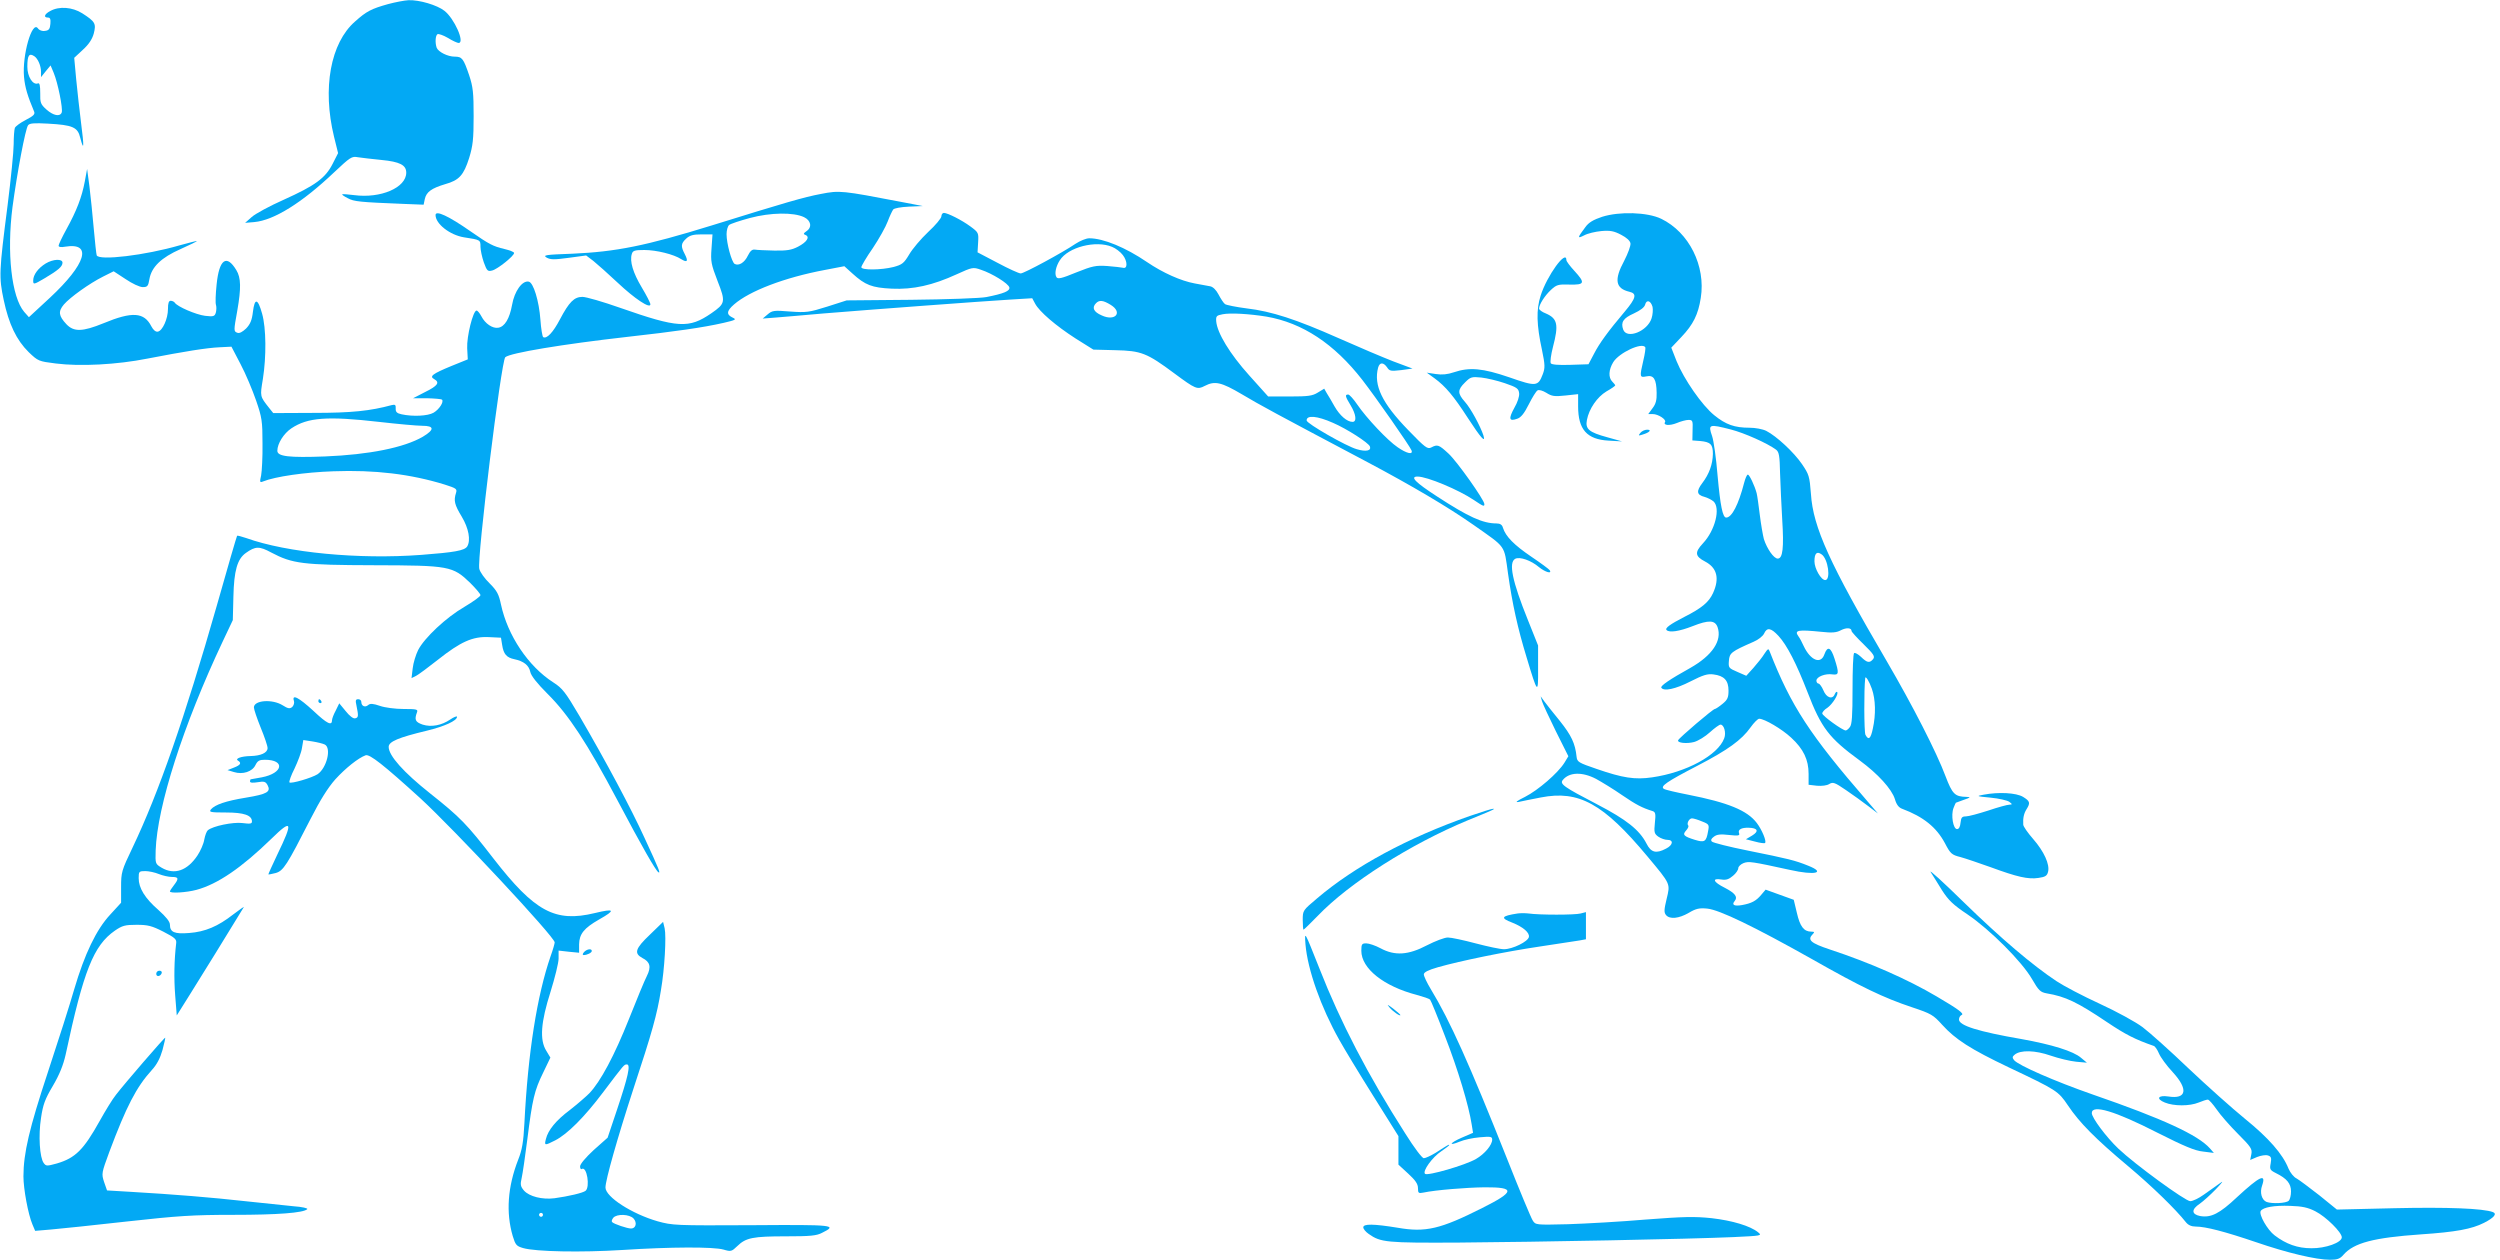
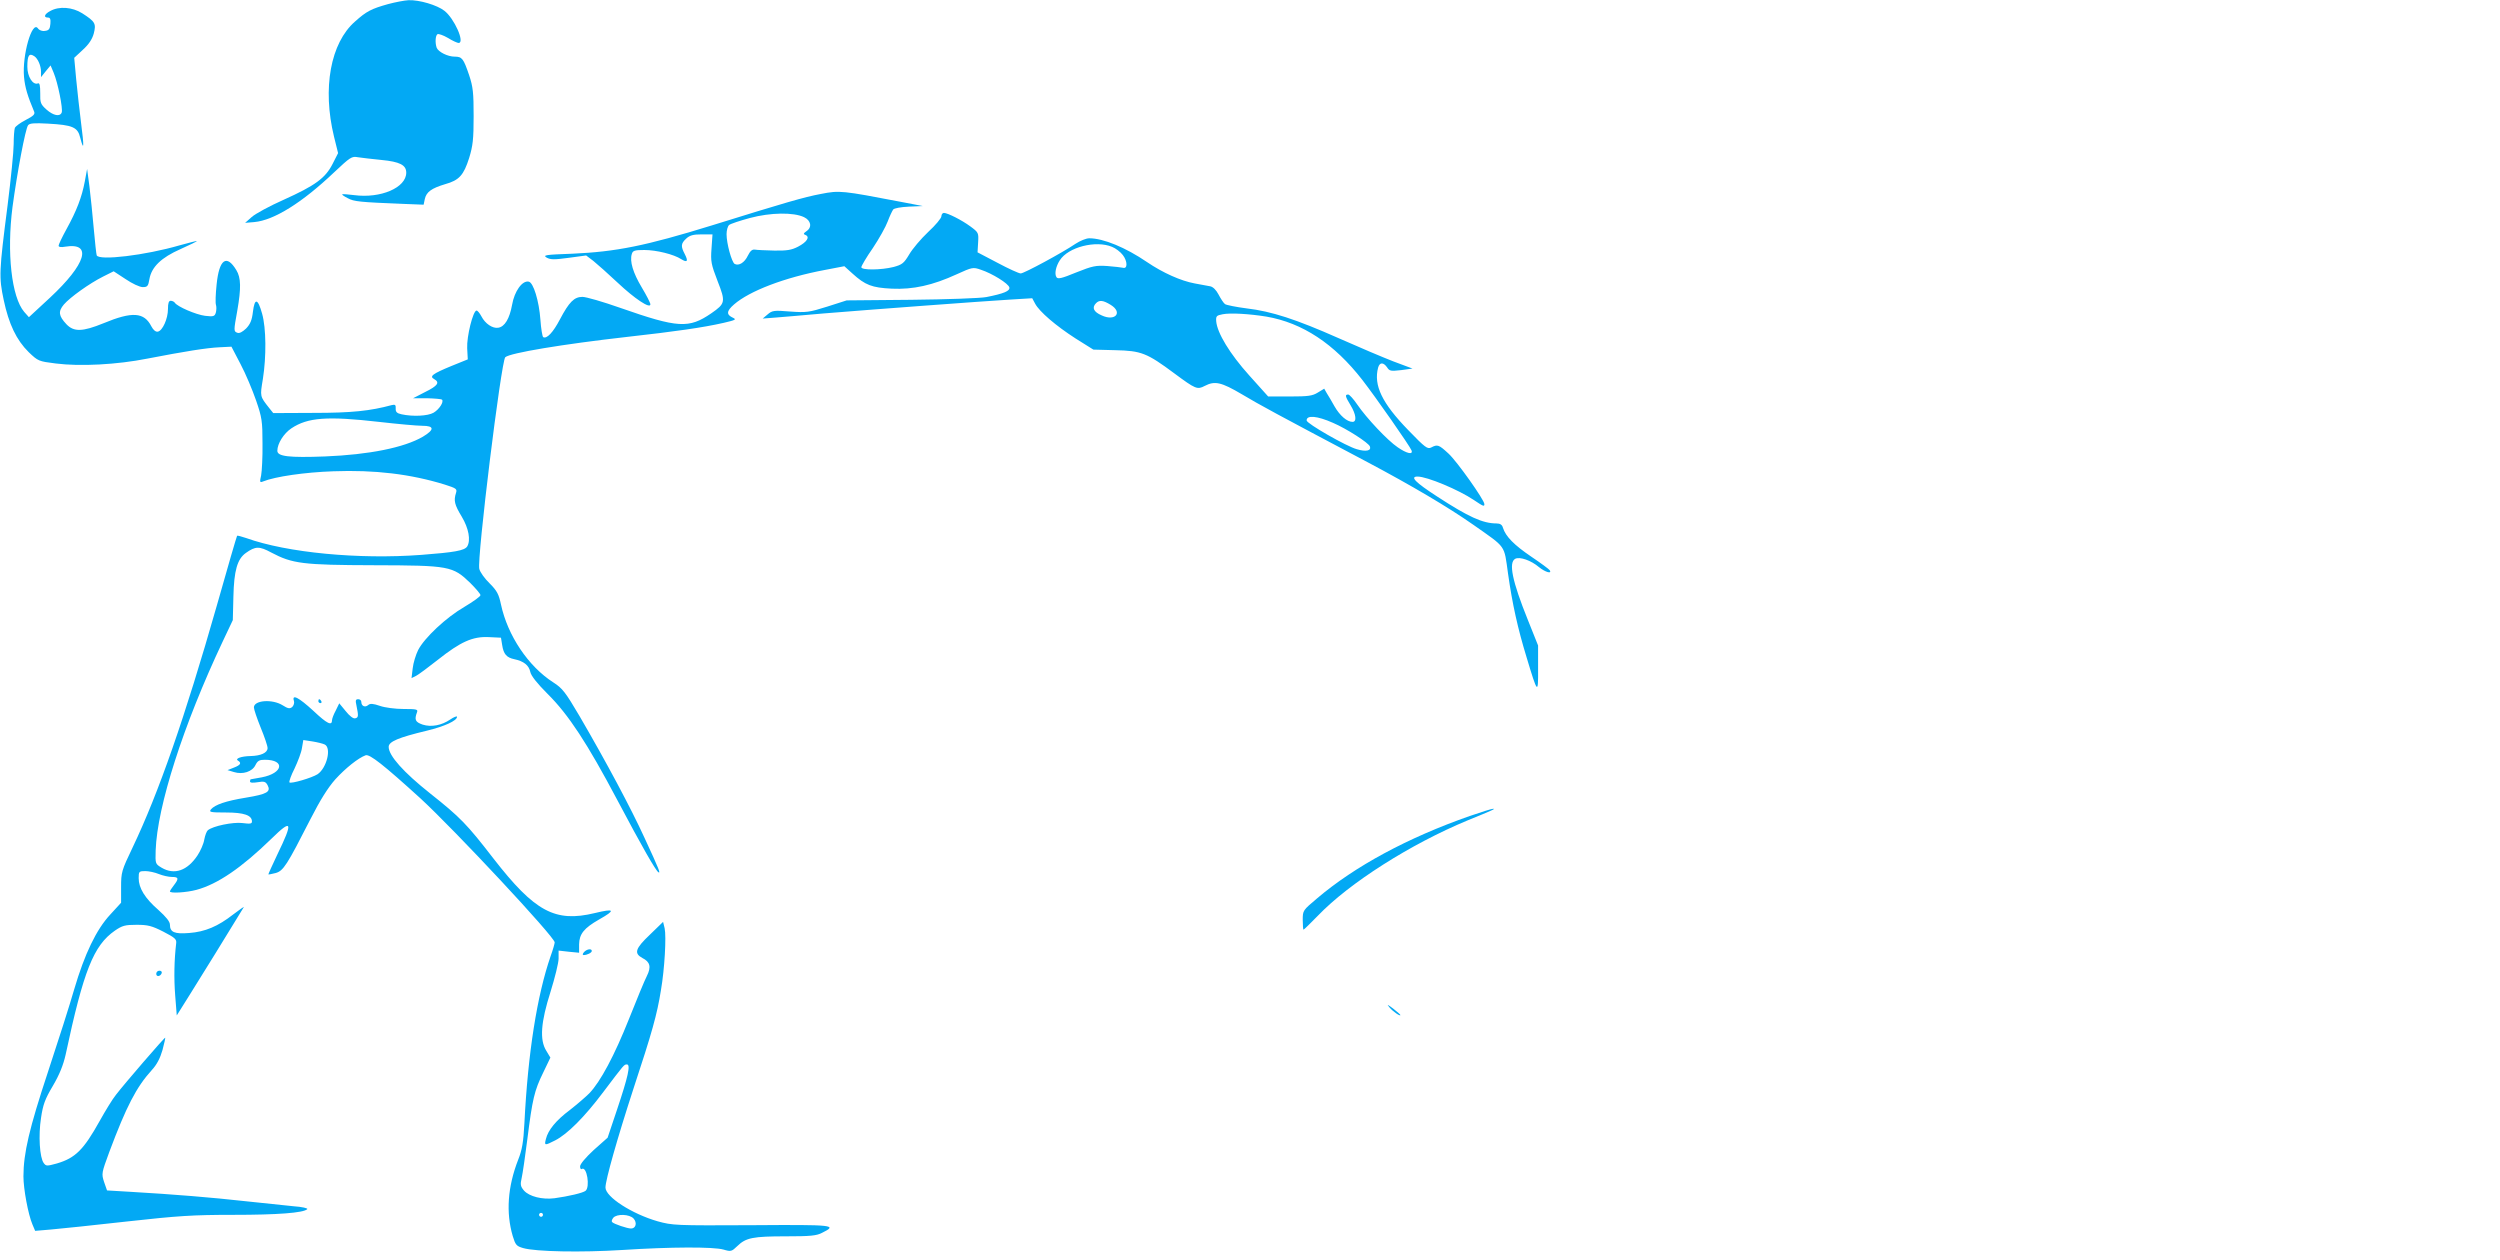
<svg xmlns="http://www.w3.org/2000/svg" version="1.0" width="1280pt" height="645pt" viewBox="0 0 1280 645" preserveAspectRatio="xMidYMid meet">
  <g transform="translate(0,645) scale(0.1,-0.1)" fill="#03a9f4" stroke="none">
    <path d="M1987 6429 c-86 -24 -111 -37 -169 -89 -126 -110 -168 -342 -108 -589 l21 -85 -28 -55 c-37 -73 -89 -111 -251 -184 -70 -31 -144 -71 -163 -88 l-34 -30 47 4 c101 9 246 100 409 255 82 77 90 83 121 77 18 -3 73 -9 121 -14 94 -9 127 -26 127 -65 0 -77 -131 -133 -267 -115 -31 4 -59 6 -61 4 -2 -2 11 -11 29 -20 31 -17 60 -20 286 -29 l102 -4 6 29 c8 36 34 55 104 76 72 20 95 46 123 134 19 62 23 96 23 214 0 120 -3 150 -23 210 -29 85 -36 95 -74 95 -36 0 -83 24 -92 45 -9 25 -7 63 4 70 5 3 29 -5 53 -19 24 -15 49 -26 55 -26 34 0 -22 126 -73 165 -37 29 -128 56 -183 54 -20 -1 -68 -10 -105 -20z" />
    <path d="M258 6394 c-31 -16 -37 -34 -12 -34 11 0 14 -8 12 -32 -2 -26 -8 -34 -27 -36 -15 -3 -30 3 -37 13 -30 41 -81 -138 -71 -249 5 -54 18 -97 52 -178 5 -13 -4 -22 -43 -42 -27 -14 -52 -32 -56 -41 -3 -9 -6 -47 -6 -83 0 -37 -14 -177 -31 -312 -44 -342 -45 -368 -20 -486 26 -123 65 -205 128 -267 48 -46 51 -47 138 -58 125 -16 315 -6 470 25 192 37 303 55 370 58 l60 3 47 -90 c26 -49 61 -133 79 -185 30 -87 33 -106 33 -220 1 -69 -3 -142 -7 -164 -8 -35 -7 -38 10 -31 62 25 214 47 359 52 213 8 396 -14 571 -68 59 -19 64 -22 58 -42 -13 -40 -8 -61 29 -122 36 -60 47 -122 28 -153 -14 -21 -65 -30 -235 -43 -320 -24 -687 11 -896 86 -24 8 -46 14 -47 12 -2 -2 -49 -163 -104 -358 -164 -574 -297 -957 -431 -1238 -57 -119 -59 -127 -59 -204 l0 -79 -55 -60 c-72 -77 -132 -203 -185 -383 -22 -77 -83 -268 -135 -425 -95 -287 -125 -415 -125 -533 0 -64 24 -194 46 -246 l14 -33 82 7 c46 4 220 22 388 41 262 29 337 34 545 34 225 0 359 10 378 29 5 5 -27 12 -70 15 -43 4 -154 16 -248 26 -170 19 -365 35 -589 48 l-118 7 -15 43 c-14 43 -13 46 27 155 87 232 138 331 217 418 26 28 43 61 55 103 9 33 15 62 14 63 -3 3 -210 -237 -252 -292 -18 -22 -55 -83 -84 -135 -82 -147 -124 -189 -219 -217 -51 -14 -55 -14 -67 2 -21 28 -28 141 -14 231 10 68 20 96 61 165 34 58 53 106 65 159 92 431 143 559 252 635 38 26 52 30 111 30 58 0 78 -5 137 -35 60 -31 69 -39 66 -60 -10 -84 -12 -178 -5 -267 l8 -102 64 102 c49 77 215 347 279 452 3 5 -21 -12 -54 -37 -78 -61 -144 -89 -226 -95 -75 -6 -98 4 -98 43 0 15 -19 39 -59 75 -69 60 -101 112 -101 163 0 34 2 36 34 36 18 0 50 -7 69 -15 20 -8 50 -15 67 -15 35 0 37 -8 10 -43 -11 -14 -20 -28 -20 -31 0 -11 84 -6 136 8 108 29 231 113 384 262 106 104 112 88 30 -81 -26 -55 -47 -101 -46 -102 1 -1 18 2 37 7 40 11 58 40 179 277 50 98 89 160 127 203 52 57 117 109 155 123 21 7 93 -50 281 -221 172 -158 687 -709 687 -737 0 -6 -9 -38 -21 -71 -69 -200 -116 -494 -134 -854 -5 -98 -12 -138 -32 -188 -54 -139 -63 -270 -28 -390 14 -46 19 -52 53 -62 65 -19 299 -23 507 -10 249 16 468 17 520 2 37 -11 41 -10 70 18 44 43 80 50 250 50 123 0 156 3 184 18 81 40 64 42 -361 39 -390 -2 -405 -1 -481 20 -132 38 -267 125 -267 173 0 38 61 253 143 505 96 291 121 380 141 505 19 110 28 276 19 317 l-8 33 -67 -65 c-76 -72 -83 -96 -39 -120 40 -20 46 -46 23 -92 -11 -21 -52 -120 -92 -221 -74 -186 -146 -321 -203 -380 -18 -18 -62 -56 -99 -85 -71 -53 -112 -103 -123 -149 -9 -34 -6 -34 47 -7 63 32 151 120 247 248 109 144 106 141 121 141 20 0 5 -65 -50 -229 l-49 -146 -71 -63 c-41 -38 -70 -72 -70 -84 0 -10 4 -17 9 -13 26 15 43 -93 19 -112 -14 -11 -87 -28 -159 -38 -63 -8 -129 9 -156 39 -18 21 -20 31 -12 65 5 22 18 111 29 198 26 207 36 249 81 341 l37 77 -21 35 c-35 56 -28 146 22 303 22 71 41 147 41 169 l0 41 53 -6 52 -5 0 43 c1 53 25 83 102 127 87 49 81 58 -22 33 -203 -49 -307 7 -519 280 -136 176 -169 210 -324 333 -136 108 -212 193 -212 238 0 27 50 48 196 83 90 22 154 51 154 71 0 5 -16 -1 -35 -14 -44 -30 -97 -40 -141 -26 -38 13 -43 25 -29 63 6 15 -1 17 -69 17 -42 0 -96 7 -121 16 -35 12 -50 13 -60 4 -16 -14 -35 -5 -35 16 0 8 -7 14 -16 14 -13 0 -15 -6 -9 -32 11 -54 11 -62 -7 -66 -10 -2 -29 13 -48 37 l-33 40 -18 -37 c-11 -20 -19 -42 -19 -49 0 -31 -25 -19 -95 47 -76 70 -112 88 -100 51 3 -10 -1 -23 -9 -31 -13 -10 -22 -8 -49 9 -53 33 -147 26 -147 -11 0 -10 16 -57 35 -104 19 -46 35 -93 35 -104 0 -24 -34 -40 -88 -41 -47 -1 -80 -13 -64 -23 20 -12 14 -23 -20 -36 l-33 -13 33 -10 c45 -14 94 2 110 36 11 22 20 27 48 27 106 0 94 -69 -16 -90 -29 -5 -54 -10 -56 -10 -2 0 -4 -5 -4 -11 0 -7 14 -8 39 -4 34 6 41 3 51 -15 18 -34 -2 -46 -111 -64 -104 -17 -158 -36 -179 -60 -11 -14 -3 -16 77 -16 92 0 133 -14 133 -46 0 -12 -9 -13 -49 -8 -47 6 -151 -15 -177 -37 -6 -5 -14 -26 -18 -47 -3 -21 -19 -58 -35 -82 -52 -78 -118 -101 -183 -63 -33 20 -33 20 -31 89 8 226 141 641 343 1069 l52 110 3 120 c3 134 20 193 64 224 49 35 69 35 130 2 108 -57 160 -64 526 -65 386 -1 403 -4 493 -91 28 -28 52 -56 52 -62 0 -7 -37 -33 -82 -60 -95 -55 -205 -159 -237 -221 -12 -24 -25 -66 -28 -94 l-6 -50 24 12 c13 7 63 44 111 82 116 92 178 120 260 116 l63 -3 6 -37 c7 -47 23 -65 62 -73 48 -10 75 -31 82 -65 4 -20 35 -59 89 -113 107 -106 203 -253 356 -542 128 -242 197 -362 211 -371 12 -7 5 12 -71 176 -69 151 -195 387 -333 624 -72 122 -87 142 -134 172 -128 82 -234 240 -268 399 -11 52 -20 70 -58 108 -26 25 -49 58 -53 74 -13 51 112 1064 133 1084 24 22 296 67 623 104 250 28 390 48 495 72 60 14 67 17 48 26 -35 16 -34 34 5 68 79 69 258 138 466 177 l99 19 41 -37 c66 -60 100 -73 202 -78 109 -5 209 17 333 74 79 36 83 37 123 23 58 -19 142 -71 146 -91 3 -18 -27 -31 -118 -49 -31 -6 -202 -12 -385 -14 l-330 -3 -100 -32 c-92 -29 -107 -31 -190 -25 -83 7 -92 5 -115 -15 l-25 -21 65 5 c36 3 146 12 245 21 231 19 806 62 955 71 l115 7 15 -28 c22 -41 106 -113 207 -178 l91 -57 113 -3 c132 -3 161 -14 302 -119 108 -80 117 -84 155 -64 52 27 84 20 191 -43 94 -56 166 -95 644 -348 224 -119 411 -229 542 -321 169 -119 155 -99 176 -248 22 -156 50 -282 95 -429 57 -190 60 -193 59 -57 l0 117 -52 130 c-81 201 -100 295 -65 314 23 12 81 -8 122 -43 31 -25 67 -36 55 -16 -4 6 -46 37 -95 70 -87 59 -131 103 -145 148 -4 15 -14 22 -33 22 -70 0 -143 33 -304 138 -111 72 -141 102 -100 102 49 0 211 -68 288 -120 49 -33 54 -35 54 -21 0 21 -141 220 -184 259 -49 45 -56 48 -88 31 -19 -10 -31 -1 -118 89 -134 138 -178 229 -154 320 8 28 27 28 46 1 12 -19 19 -20 72 -14 l58 8 -99 37 c-54 21 -179 74 -278 118 -221 98 -345 138 -472 153 -54 7 -104 17 -111 22 -8 6 -22 28 -33 49 -12 23 -28 39 -42 42 -12 2 -49 9 -81 15 -70 13 -162 54 -243 109 -110 75 -224 122 -296 122 -16 0 -47 -13 -70 -28 -66 -45 -264 -152 -281 -152 -9 0 -62 24 -118 54 l-103 54 3 51 c3 49 2 51 -40 82 -45 33 -115 68 -135 69 -7 0 -13 -8 -13 -17 0 -10 -30 -46 -68 -81 -37 -35 -81 -87 -97 -115 -27 -45 -36 -52 -80 -64 -64 -16 -165 -17 -165 -1 0 6 26 51 59 98 32 48 66 109 76 136 10 27 23 54 28 61 5 7 39 13 80 15 l72 3 -115 22 c-298 57 -311 59 -407 40 -86 -16 -185 -45 -558 -161 -340 -105 -490 -135 -715 -145 -138 -5 -152 -7 -131 -20 20 -11 39 -11 113 -1 l89 12 37 -28 c20 -16 76 -66 124 -111 88 -83 168 -136 168 -111 0 7 -20 46 -44 86 -45 75 -63 135 -51 172 5 17 15 20 64 20 61 0 151 -22 189 -47 31 -19 37 -11 18 26 -21 40 -20 54 7 79 18 17 36 22 79 22 l56 0 -5 -72 c-5 -67 -2 -81 31 -167 42 -107 40 -115 -32 -165 -115 -79 -170 -76 -467 28 -88 31 -174 56 -193 56 -42 0 -68 -26 -115 -115 -35 -67 -68 -102 -86 -91 -4 3 -11 43 -14 88 -7 97 -36 192 -60 196 -33 7 -73 -49 -85 -118 -13 -72 -38 -113 -71 -118 -29 -5 -67 21 -86 58 -9 17 -20 30 -25 30 -18 0 -51 -133 -48 -193 l3 -57 -84 -34 c-97 -40 -114 -53 -88 -67 30 -17 19 -34 -46 -66 l-62 -32 71 0 c39 -1 73 -4 77 -7 11 -11 -14 -50 -43 -67 -29 -17 -106 -21 -165 -8 -23 5 -30 12 -29 30 1 18 -3 21 -20 17 -111 -30 -205 -40 -399 -40 l-208 -1 -20 25 c-49 62 -48 59 -33 150 18 114 17 260 -4 334 -22 79 -38 82 -47 10 -5 -44 -14 -64 -35 -86 -18 -17 -34 -26 -44 -22 -20 7 -20 9 -1 114 20 115 19 168 -5 207 -50 83 -88 56 -101 -74 -5 -48 -7 -95 -3 -105 3 -10 2 -28 -1 -39 -6 -19 -12 -21 -55 -16 -47 6 -142 47 -155 67 -3 5 -13 10 -21 10 -10 0 -14 -12 -14 -42 0 -50 -28 -112 -52 -116 -11 -2 -23 8 -33 27 -37 73 -98 77 -245 16 -108 -44 -152 -45 -190 -5 -40 43 -43 65 -13 101 32 37 131 108 201 143 l54 27 61 -40 c34 -23 72 -41 88 -41 24 0 28 5 34 41 11 62 60 110 160 154 47 21 84 39 83 41 -2 1 -41 -9 -88 -22 -175 -51 -415 -80 -425 -51 -2 6 -9 68 -15 137 -6 69 -16 166 -22 215 l-12 90 -12 -65 c-15 -79 -41 -148 -94 -244 -22 -40 -40 -78 -40 -84 0 -7 13 -9 34 -5 141 23 107 -89 -79 -262 l-107 -99 -24 27 c-65 76 -90 303 -60 537 23 171 66 402 80 419 8 10 31 12 101 8 128 -7 153 -18 166 -73 19 -73 20 -45 4 77 -8 63 -19 163 -25 224 l-10 109 44 41 c30 27 48 54 56 83 13 51 8 61 -59 104 -51 32 -118 37 -163 12z m-82 -232 c18 -12 34 -49 34 -79 l0 -28 24 30 25 30 16 -38 c21 -50 48 -184 41 -203 -9 -23 -43 -16 -78 15 -30 27 -33 35 -32 84 0 39 -3 54 -12 50 -26 -10 -54 35 -54 85 0 59 9 72 36 54z m3941 -824 c35 -17 42 -51 13 -71 -17 -12 -18 -16 -6 -20 24 -10 8 -36 -38 -60 -33 -17 -56 -21 -121 -20 -44 1 -89 3 -100 5 -14 2 -24 -7 -36 -31 -17 -36 -47 -54 -68 -42 -15 10 -41 104 -41 152 0 20 6 41 13 47 7 6 55 22 107 36 105 28 223 30 277 4z m1577 -152 c18 -7 43 -26 55 -42 24 -31 25 -72 1 -65 -8 2 -45 6 -81 9 -59 4 -76 0 -159 -33 -75 -31 -94 -35 -101 -24 -11 17 -3 55 17 86 43 68 185 104 268 69z m-7 -297 c63 -39 23 -86 -46 -54 -42 18 -52 40 -29 63 17 17 36 15 75 -9z m797 -60 c185 -32 347 -139 491 -324 69 -89 243 -338 252 -361 9 -24 -25 -16 -71 16 -52 35 -160 150 -207 219 -19 28 -40 51 -46 51 -18 0 -16 -9 12 -55 28 -46 33 -85 10 -85 -28 0 -65 32 -92 79 -14 25 -32 56 -40 68 l-13 23 -33 -20 c-27 -17 -50 -20 -143 -20 l-111 0 -97 108 c-99 110 -164 217 -169 277 -2 27 2 30 33 36 40 8 137 2 224 -12z m341 -544 c70 -30 182 -102 189 -121 8 -22 -20 -28 -67 -14 -54 15 -256 131 -257 147 -1 29 54 24 135 -12z m-4885 5 c96 -11 196 -20 222 -20 63 0 63 -20 3 -56 -96 -56 -276 -92 -501 -101 -185 -7 -244 0 -244 29 0 37 33 89 72 115 84 56 184 63 448 33z m-277 -1652 c35 -18 10 -120 -37 -152 -30 -19 -136 -50 -144 -42 -3 4 8 36 26 71 17 36 35 83 38 105 l7 41 46 -7 c25 -4 54 -11 64 -16z m1117 -2408 c0 -5 -4 -10 -10 -10 -5 0 -10 5 -10 10 0 6 5 10 10 10 6 0 10 -4 10 -10z m464 -19 c19 -21 12 -51 -13 -51 -19 0 -88 23 -97 33 -4 4 -1 13 6 22 18 21 83 19 104 -4z" />
-     <path d="M2230 5349 c0 -45 73 -102 145 -114 85 -13 85 -13 85 -48 0 -17 8 -54 17 -80 16 -44 20 -48 43 -42 28 7 114 76 112 90 0 5 -23 14 -49 20 -59 14 -78 24 -173 90 -113 79 -180 110 -180 84z" />
-     <path d="M8203 5340 c-45 -15 -69 -29 -86 -53 -42 -56 -42 -60 -6 -42 18 10 57 19 88 22 45 4 65 0 101 -19 29 -15 46 -31 48 -44 2 -12 -13 -52 -32 -89 -53 -98 -45 -142 27 -159 39 -9 34 -32 -24 -101 -85 -101 -130 -162 -158 -217 l-28 -53 -93 -3 c-61 -2 -96 1 -100 8 -4 7 1 44 11 83 30 114 24 146 -36 172 -19 7 -35 19 -35 25 0 20 28 65 60 95 29 27 37 30 96 28 78 -2 82 8 24 71 -22 24 -40 48 -40 54 0 58 -100 -80 -132 -182 -23 -72 -21 -149 7 -278 16 -77 16 -92 4 -124 -24 -63 -34 -64 -171 -16 -137 47 -204 53 -284 26 -32 -11 -61 -14 -93 -9 l-46 7 40 -29 c56 -41 98 -91 171 -204 65 -100 92 -131 79 -88 -15 46 -65 139 -95 172 -38 43 -38 61 1 99 28 28 34 30 83 25 28 -3 83 -16 121 -29 61 -21 70 -27 73 -51 2 -16 -8 -47 -25 -76 -30 -55 -27 -70 15 -55 19 6 36 27 59 73 18 36 38 68 45 72 7 5 27 -1 45 -12 28 -18 42 -20 98 -14 l65 7 0 -63 c0 -118 45 -169 156 -175 l69 -4 -75 21 c-95 26 -114 42 -105 89 11 57 52 117 100 146 25 14 45 28 45 31 0 2 -7 11 -15 19 -21 21 -19 61 5 100 30 48 147 103 164 76 2 -4 -2 -34 -10 -67 -20 -86 -19 -89 16 -82 37 8 51 -14 52 -84 1 -37 -4 -57 -21 -79 l-22 -30 23 0 c28 0 71 -28 63 -41 -11 -17 23 -20 60 -5 21 9 48 16 60 16 21 0 23 -4 21 -52 l-1 -53 40 -3 c53 -5 65 -17 65 -66 -1 -53 -19 -103 -54 -149 -32 -42 -29 -61 11 -71 15 -4 36 -15 46 -23 37 -34 9 -148 -54 -215 -43 -46 -41 -66 11 -93 61 -32 75 -86 41 -161 -21 -47 -59 -78 -146 -122 -74 -38 -102 -58 -92 -68 14 -14 64 -7 133 20 83 33 115 31 128 -5 24 -69 -27 -145 -140 -209 -106 -59 -154 -92 -148 -101 12 -20 73 -7 149 32 65 33 87 40 118 36 55 -7 77 -31 77 -83 0 -35 -5 -47 -31 -68 -17 -14 -35 -26 -39 -26 -10 0 -183 -148 -188 -160 -5 -14 44 -19 82 -9 21 6 57 28 81 50 23 21 48 39 54 39 18 0 30 -42 19 -70 -32 -87 -195 -175 -369 -200 -88 -13 -151 -3 -284 43 -94 32 -100 36 -103 63 -7 68 -27 109 -85 182 -34 42 -71 88 -81 102 l-18 25 7 -25 c4 -14 36 -83 71 -154 l64 -128 -20 -33 c-33 -53 -135 -141 -202 -175 -42 -21 -53 -29 -33 -26 17 4 68 14 114 23 195 38 320 -31 546 -302 121 -145 117 -138 98 -218 -13 -54 -14 -69 -3 -82 19 -23 66 -18 116 11 37 22 54 26 95 22 62 -6 240 -92 537 -259 250 -142 367 -198 511 -246 99 -33 109 -39 155 -90 68 -75 144 -124 341 -218 247 -117 253 -121 303 -195 59 -88 140 -170 307 -310 124 -104 245 -222 297 -288 12 -15 29 -22 50 -22 51 0 150 -26 309 -80 160 -55 308 -90 379 -90 37 0 51 5 68 25 54 62 155 88 397 105 178 12 260 27 323 59 51 26 68 46 46 55 -50 19 -233 26 -504 20 l-295 -7 -90 73 c-50 39 -102 78 -116 86 -15 7 -33 30 -42 51 -29 74 -102 157 -223 255 -65 53 -195 169 -289 258 -93 89 -199 184 -235 211 -36 27 -133 80 -220 120 -85 39 -184 91 -220 115 -124 82 -286 220 -475 404 -104 102 -181 172 -170 155 10 -16 37 -58 58 -93 33 -51 56 -74 131 -124 115 -78 278 -241 330 -331 34 -59 43 -67 75 -73 96 -16 157 -45 310 -148 94 -63 143 -88 238 -121 7 -2 19 -20 27 -39 8 -19 39 -62 70 -95 81 -88 72 -140 -22 -125 -53 8 -65 -12 -18 -31 46 -19 127 -19 173 0 19 8 41 15 47 15 6 0 26 -23 45 -50 19 -28 68 -84 109 -125 67 -67 74 -78 69 -104 l-6 -30 35 15 c20 8 45 12 56 8 16 -5 19 -12 14 -40 -6 -30 -4 -35 26 -50 57 -28 78 -54 78 -94 0 -20 -5 -41 -12 -48 -13 -13 -85 -16 -113 -6 -25 10 -36 48 -23 84 22 64 -11 49 -129 -60 -89 -84 -133 -106 -189 -96 -44 9 -45 34 -1 63 17 12 55 46 82 74 38 40 42 47 17 28 -19 -13 -54 -39 -79 -56 -25 -18 -56 -33 -69 -33 -25 0 -284 189 -368 269 -62 59 -136 158 -136 182 0 46 118 11 337 -101 135 -68 191 -92 233 -96 l55 -7 -20 23 c-61 69 -241 152 -600 276 -195 68 -380 149 -403 176 -10 13 -9 18 3 28 30 25 105 23 185 -5 41 -14 99 -28 130 -31 l55 -5 -30 25 c-39 34 -149 68 -305 96 -220 38 -320 69 -320 100 0 10 6 20 13 23 16 6 -13 28 -127 95 -151 89 -342 173 -548 241 -99 33 -116 49 -86 79 9 9 8 12 -8 12 -38 0 -58 26 -74 96 l-16 67 -72 26 -72 26 -23 -27 c-26 -31 -49 -43 -98 -52 -40 -7 -54 1 -38 20 18 22 3 41 -51 69 -58 29 -67 50 -17 42 25 -4 39 1 60 19 15 12 27 30 27 39 0 8 12 20 27 26 27 10 41 8 238 -35 129 -29 186 -15 92 22 -67 27 -100 35 -308 77 -95 19 -178 40 -184 46 -7 7 -4 15 10 25 15 12 34 14 77 9 48 -5 57 -4 52 9 -7 18 11 29 49 28 47 -1 54 -18 18 -40 l-32 -19 47 -12 c25 -7 49 -10 51 -7 9 8 -16 68 -42 102 -49 65 -148 105 -351 145 -61 12 -118 25 -125 30 -20 13 13 36 173 119 154 80 225 131 271 196 17 24 37 44 44 44 27 0 117 -53 164 -97 63 -58 89 -113 89 -185 l0 -56 43 -5 c25 -2 51 1 63 9 19 11 28 8 85 -31 35 -24 87 -61 114 -82 l50 -38 -55 64 c-293 338 -390 486 -499 765 -6 17 -9 16 -27 -11 -10 -17 -36 -49 -56 -72 l-37 -41 -46 20 c-44 19 -46 21 -43 57 3 40 12 47 126 97 24 10 48 29 54 42 15 33 35 30 74 -12 44 -48 92 -142 149 -289 70 -182 110 -234 266 -348 94 -69 165 -147 181 -199 8 -28 20 -43 37 -49 109 -41 175 -94 219 -176 28 -54 35 -60 79 -71 26 -7 96 -31 155 -52 136 -50 192 -63 245 -55 35 5 44 11 49 31 10 38 -21 105 -76 168 -28 32 -51 65 -51 74 -2 33 3 57 17 79 20 32 18 41 -18 63 -35 21 -124 26 -203 11 -38 -7 -36 -8 37 -15 42 -4 85 -14 95 -21 17 -13 17 -14 1 -15 -10 0 -58 -13 -108 -30 -50 -16 -101 -30 -115 -30 -20 0 -24 -6 -27 -32 -2 -21 -8 -33 -18 -33 -20 0 -32 72 -18 108 6 15 11 27 12 27 0 0 19 7 41 15 35 12 37 14 13 15 -59 1 -72 14 -107 106 -46 123 -169 363 -301 589 -292 499 -377 685 -388 856 -7 91 -10 100 -46 153 -41 60 -130 143 -183 170 -18 9 -56 16 -85 16 -77 0 -122 16 -181 64 -63 51 -155 184 -193 277 l-27 69 52 55 c60 63 86 115 99 200 26 163 -60 336 -203 405 -71 34 -214 38 -302 10z m258 -461 c3 -14 1 -41 -5 -59 -21 -66 -126 -108 -145 -58 -14 38 0 59 54 83 34 16 54 31 58 45 7 28 29 21 38 -11z m401 -628 c70 -18 188 -71 231 -103 16 -12 19 -31 21 -123 2 -61 7 -167 11 -236 9 -143 3 -199 -23 -199 -20 0 -55 50 -71 100 -5 19 -15 76 -21 125 -6 50 -13 99 -16 110 -10 38 -37 95 -45 95 -5 0 -13 -19 -19 -42 -29 -112 -63 -178 -92 -178 -18 0 -30 61 -44 215 -7 88 -20 179 -28 202 -21 61 -17 63 96 34z m464 -639 c34 -22 49 -132 19 -132 -21 0 -55 59 -55 96 0 41 12 53 36 36z m154 -393 c0 -4 28 -35 62 -68 52 -51 59 -62 48 -76 -18 -21 -30 -19 -62 12 -15 14 -31 23 -35 19 -5 -4 -8 -88 -8 -185 0 -136 -3 -182 -14 -194 -7 -10 -17 -17 -21 -17 -16 0 -120 75 -120 87 0 7 11 20 26 29 26 18 60 72 50 81 -3 3 -8 -2 -12 -11 -11 -29 -43 -19 -58 19 -8 19 -20 35 -25 35 -6 0 -11 7 -11 15 0 20 46 38 83 32 32 -4 34 5 10 80 -19 60 -36 67 -52 23 -18 -53 -71 -32 -106 42 -8 18 -20 41 -27 50 -23 32 -3 35 118 23 54 -6 77 -4 99 8 29 15 55 13 55 -4z m104 -296 c19 -54 21 -131 5 -203 -11 -53 -22 -62 -38 -32 -7 14 -8 234 -1 290 1 15 21 -17 34 -55z m-1412 -461 c29 -16 90 -53 133 -83 72 -49 102 -65 157 -82 14 -5 16 -15 11 -60 -5 -49 -3 -56 18 -71 13 -9 34 -16 46 -16 33 0 29 -27 -7 -45 -51 -27 -77 -20 -100 26 -36 70 -103 123 -253 201 -171 89 -193 104 -175 125 33 40 99 42 170 5z m543 -218 c36 -14 37 -17 30 -52 -9 -52 -18 -57 -67 -42 -58 18 -65 26 -45 48 9 10 14 21 11 25 -10 10 4 37 19 37 8 0 31 -7 52 -16z m3140 -1996 c55 -28 135 -108 135 -133 0 -27 -83 -57 -156 -56 -70 0 -129 21 -188 66 -37 28 -82 107 -71 125 12 19 70 29 150 26 62 -2 91 -8 130 -28z" />
-     <path d="M234 5101 c-39 -24 -64 -58 -64 -87 0 -22 2 -22 58 11 69 41 92 60 92 80 0 21 -48 19 -86 -4z" />
-     <path d="M8399 4234 c-12 -15 -11 -16 11 -9 35 10 49 25 23 25 -11 0 -27 -7 -34 -16z" />
    <path d="M1630 2860 c0 -5 5 -10 11 -10 5 0 7 5 4 10 -3 6 -8 10 -11 10 -2 0 -4 -4 -4 -10z" />
    <path d="M7525 2272 c-317 -111 -588 -257 -782 -422 -72 -61 -73 -61 -73 -110 0 -28 2 -50 4 -50 2 0 35 32 73 71 161 168 474 367 768 489 133 54 142 59 130 59 -5 1 -59 -16 -120 -37z" />
-     <path d="M7770 1773 c-84 -13 -90 -23 -27 -47 55 -22 89 -51 85 -73 -4 -24 -84 -63 -128 -63 -19 0 -84 14 -145 30 -60 16 -124 30 -142 30 -17 0 -64 -18 -107 -40 -95 -50 -164 -55 -238 -15 -26 14 -59 25 -73 25 -22 0 -25 -4 -25 -38 0 -91 115 -182 284 -226 33 -9 63 -19 68 -24 4 -4 39 -89 77 -189 66 -170 121 -353 136 -450 l7 -43 -58 -25 c-62 -27 -71 -45 -10 -20 21 9 66 19 102 22 56 5 64 4 64 -12 0 -27 -38 -73 -83 -99 -55 -32 -249 -88 -261 -76 -14 14 38 86 84 116 22 15 40 29 40 31 0 5 -4 3 -69 -39 -25 -15 -52 -28 -61 -28 -9 0 -49 53 -96 128 -191 299 -331 569 -438 842 -78 196 -77 196 -72 125 11 -130 79 -322 173 -489 25 -45 103 -174 174 -287 l129 -206 0 -73 0 -73 50 -46 c37 -34 50 -53 50 -74 0 -26 3 -28 28 -23 61 13 219 26 314 27 158 1 155 -22 -13 -106 -214 -108 -290 -126 -433 -101 -123 20 -176 21 -176 2 0 -8 12 -23 28 -34 61 -43 89 -46 462 -44 402 3 1180 18 1404 28 146 7 149 7 127 25 -39 32 -132 60 -238 72 -87 9 -141 8 -336 -7 -127 -11 -307 -21 -399 -24 -166 -4 -166 -4 -181 20 -8 12 -68 156 -132 318 -191 480 -291 704 -389 865 -20 33 -36 67 -36 76 0 11 21 22 73 37 117 33 340 79 522 106 94 14 185 28 203 31 l32 6 0 70 0 69 -27 -7 c-29 -8 -212 -8 -267 0 -17 2 -42 2 -56 0z" />
    <path d="M2990 1575 c-8 -9 -8 -15 -2 -15 18 0 42 12 42 21 0 14 -26 10 -40 -6z" />
    <path d="M800 1464 c0 -17 22 -14 28 4 2 7 -3 12 -12 12 -9 0 -16 -7 -16 -16z" />
    <path d="M7115 1291 c19 -22 55 -46 55 -38 0 3 -17 17 -37 33 -31 23 -34 24 -18 5z" />
  </g>
</svg>